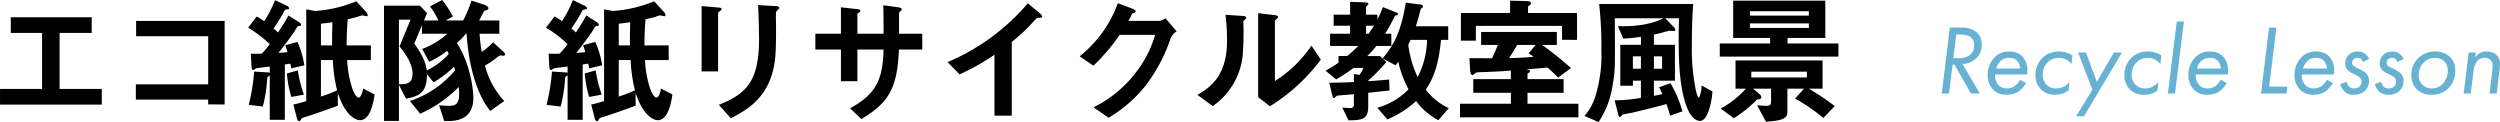
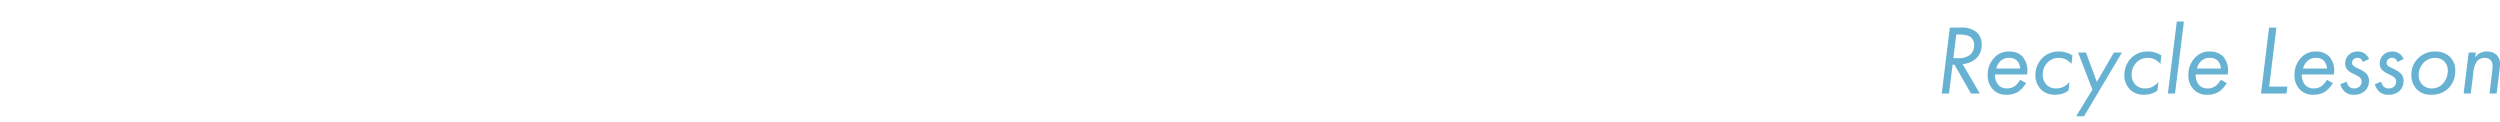
<svg xmlns="http://www.w3.org/2000/svg" width="506.024" height="24.696" viewBox="0 0 506.024 24.696">
  <g transform="translate(-25.696 -33.068)">
    <path d="M3.36-13.34,1.72,0H3.2l.72-5.84H4.3L7.64,0h1.8L5.94-5.96a4.7,4.7,0,0,0,2.8-1.18A3.7,3.7,0,0,0,9.8-9.98a3.071,3.071,0,0,0-.96-2.38,4.574,4.574,0,0,0-3.34-.98Zm1.3,1.4H5.5a4.5,4.5,0,0,1,1.88.38,1.981,1.981,0,0,1,.9,1.8,2.551,2.551,0,0,1-.78,1.9,3.761,3.761,0,0,1-2.48.7H4.08ZM17.58-2.78A4.146,4.146,0,0,1,16.5-1.5a2.7,2.7,0,0,1-1.6.46,2.176,2.176,0,0,1-1.64-.62,2.886,2.886,0,0,1-.74-2.2h6.46a4.323,4.323,0,0,0-.94-3.66,3.627,3.627,0,0,0-2.7-.98,3.828,3.828,0,0,0-2.9,1.16,5,5,0,0,0-1.42,3.56A4.115,4.115,0,0,0,12.12-.8,3.483,3.483,0,0,0,14.86.24a4.258,4.258,0,0,0,2.4-.64A5.832,5.832,0,0,0,18.8-2.12ZM12.76-5.06a3.145,3.145,0,0,1,.8-1.46,2.4,2.4,0,0,1,1.82-.7,2.136,2.136,0,0,1,1.52.52,2.458,2.458,0,0,1,.7,1.64ZM28.18-7.7a4.779,4.779,0,0,0-2.7-.8,4.641,4.641,0,0,0-3.36,1.26,4.972,4.972,0,0,0-1.44,3.48,4.084,4.084,0,0,0,1.1,2.9A3.848,3.848,0,0,0,24.7.24,4.744,4.744,0,0,0,26.18.02a3.9,3.9,0,0,0,1.2-.64l.2-1.72a3.869,3.869,0,0,1-1.16.94,3.123,3.123,0,0,1-1.54.36,2.578,2.578,0,0,1-1.92-.72,2.842,2.842,0,0,1-.8-2.08,3.411,3.411,0,0,1,1.06-2.52,3.13,3.13,0,0,1,2.22-.86,3.258,3.258,0,0,1,1.5.36,4.344,4.344,0,0,1,1.04.88Zm.74,12.3h1.6L38.2-8.3H36.56L33.12-2.36,30.92-8.3h-1.6l2.9,7.52ZM46.18-7.7a4.779,4.779,0,0,0-2.7-.8,4.641,4.641,0,0,0-3.36,1.26,4.972,4.972,0,0,0-1.44,3.48,4.084,4.084,0,0,0,1.1,2.9A3.848,3.848,0,0,0,42.7.24,4.744,4.744,0,0,0,44.18.02a3.9,3.9,0,0,0,1.2-.64l.2-1.72a3.869,3.869,0,0,1-1.16.94,3.123,3.123,0,0,1-1.54.36,2.578,2.578,0,0,1-1.92-.72,2.842,2.842,0,0,1-.8-2.08,3.411,3.411,0,0,1,1.06-2.52,3.13,3.13,0,0,1,2.22-.86,3.258,3.258,0,0,1,1.5.36,4.344,4.344,0,0,1,1.04.88Zm3.12-6.88L47.5,0h1.44l1.8-14.58Zm8.9,11.8A4.146,4.146,0,0,1,57.12-1.5a2.7,2.7,0,0,1-1.6.46,2.176,2.176,0,0,1-1.64-.62,2.886,2.886,0,0,1-.74-2.2H59.6a4.323,4.323,0,0,0-.94-3.66,3.627,3.627,0,0,0-2.7-.98,3.828,3.828,0,0,0-2.9,1.16,5,5,0,0,0-1.42,3.56A4.115,4.115,0,0,0,52.74-.8,3.483,3.483,0,0,0,55.48.24a4.258,4.258,0,0,0,2.4-.64,5.831,5.831,0,0,0,1.54-1.72ZM53.38-5.06a3.145,3.145,0,0,1,.8-1.46A2.4,2.4,0,0,1,56-7.22a2.136,2.136,0,0,1,1.52.52,2.458,2.458,0,0,1,.7,1.64Zm14.6-8.28L66.34,0H71.5l.18-1.4H68l1.46-11.94ZM79.68-2.78A4.146,4.146,0,0,1,78.6-1.5a2.7,2.7,0,0,1-1.6.46,2.176,2.176,0,0,1-1.64-.62,2.886,2.886,0,0,1-.74-2.2h6.46a4.323,4.323,0,0,0-.94-3.66,3.627,3.627,0,0,0-2.7-.98,3.828,3.828,0,0,0-2.9,1.16,5,5,0,0,0-1.42,3.56A4.115,4.115,0,0,0,74.22-.8,3.483,3.483,0,0,0,76.96.24a4.258,4.258,0,0,0,2.4-.64A5.832,5.832,0,0,0,80.9-2.12ZM74.86-5.06a3.145,3.145,0,0,1,.8-1.46,2.4,2.4,0,0,1,1.82-.7A2.136,2.136,0,0,1,79-6.7a2.458,2.458,0,0,1,.7,1.64ZM88.22-7a2.667,2.667,0,0,0-.76-1,2.227,2.227,0,0,0-1.5-.5,2.476,2.476,0,0,0-1.88.7,2.349,2.349,0,0,0-.7,1.7,1.857,1.857,0,0,0,.46,1.3,3.739,3.739,0,0,0,1.1.76l.46.22a6.164,6.164,0,0,1,.86.5,1.052,1.052,0,0,1,.44.86,1.447,1.447,0,0,1-.42,1.06,1.632,1.632,0,0,1-1.12.36,1.339,1.339,0,0,1-1-.38,2.539,2.539,0,0,1-.5-.98l-1.26.52A3.091,3.091,0,0,0,83.38-.3a2.533,2.533,0,0,0,1.74.54A3.149,3.149,0,0,0,87.5-.64a2.825,2.825,0,0,0,.7-1.92,2.094,2.094,0,0,0-.54-1.48,4.81,4.81,0,0,0-1.06-.74l-.76-.38a2.955,2.955,0,0,1-.82-.48.785.785,0,0,1-.24-.58.971.971,0,0,1,.32-.74,1.169,1.169,0,0,1,.8-.26.919.919,0,0,1,.72.28,1.342,1.342,0,0,1,.34.56Zm7,0a2.667,2.667,0,0,0-.76-1,2.227,2.227,0,0,0-1.5-.5,2.476,2.476,0,0,0-1.88.7,2.349,2.349,0,0,0-.7,1.7,1.857,1.857,0,0,0,.46,1.3,3.739,3.739,0,0,0,1.1.76l.46.22a6.164,6.164,0,0,1,.86.5,1.052,1.052,0,0,1,.44.86,1.447,1.447,0,0,1-.42,1.06,1.632,1.632,0,0,1-1.12.36,1.339,1.339,0,0,1-1-.38,2.539,2.539,0,0,1-.5-.98l-1.26.52A3.091,3.091,0,0,0,90.38-.3a2.533,2.533,0,0,0,1.74.54A3.149,3.149,0,0,0,94.5-.64a2.825,2.825,0,0,0,.7-1.92,2.094,2.094,0,0,0-.54-1.48,4.81,4.81,0,0,0-1.06-.74l-.76-.38a2.955,2.955,0,0,1-.82-.48.785.785,0,0,1-.24-.58.971.971,0,0,1,.32-.74,1.169,1.169,0,0,1,.8-.26.919.919,0,0,1,.72.28,1.342,1.342,0,0,1,.34.56ZM100.8.24a4.725,4.725,0,0,0,3.46-1.28,4.879,4.879,0,0,0,1.4-3.6,3.677,3.677,0,0,0-1.02-2.72A4.1,4.1,0,0,0,101.6-8.5a4.656,4.656,0,0,0-3.32,1.24,4.577,4.577,0,0,0-1.5,3.46A4.111,4.111,0,0,0,97.84-.9,3.816,3.816,0,0,0,100.8.24Zm.78-7.46a2.6,2.6,0,0,1,1.9.76,2.64,2.64,0,0,1,.68,1.84,3.948,3.948,0,0,1-1,2.62,2.988,2.988,0,0,1-2.26.96,2.539,2.539,0,0,1-1.92-.78,2.66,2.66,0,0,1-.72-1.88,3.561,3.561,0,0,1,1.06-2.6A3.186,3.186,0,0,1,101.58-7.22ZM107.36,0h1.44l.54-4.34a4.172,4.172,0,0,1,.82-2.3,2.013,2.013,0,0,1,1.48-.58,1.623,1.623,0,0,1,1.16.42,1.7,1.7,0,0,1,.42,1.24c0,.38-.08,1.08-.12,1.42L112.6,0h1.44l.56-4.54a12.087,12.087,0,0,0,.12-1.38,2.467,2.467,0,0,0-.66-1.86,2.717,2.717,0,0,0-1.98-.72,2.875,2.875,0,0,0-1.54.38,3.64,3.64,0,0,0-.84.78l.12-.96h-1.44Z" transform="translate(417 52)" fill="#67b2d3" />
-     <path d="M24.3-1.764V-4.928h-8.54v-11.34h6.5v-3.164H5.88v3.164h6.328v11.34H3.7v3.164Zm24.864-.028V-18.7H31.248V-15.6H45.836v9.744H31.192v3.08H45.836v.98ZM79.52-3.808l-2.3-1.2c-.112.56-.42,1.82-.952,1.82-.42,0-.952-1.008-1.176-1.568a21.537,21.537,0,0,1-1.12-6.02h4.788v-2.968h-4.9c0-2.212.084-3.584.224-5.292.98-.224,1.764-.42,2.044-.5a3.673,3.673,0,0,1,.924-.28c.14,0,.7.168.812.168.168,0,.252-.028.252-.224a1.125,1.125,0,0,0-.336-.672l-1.96-2.128a26.482,26.482,0,0,1-8.344,1.96l-1.792-.336V-2.464c-1.2.364-1.764.5-2.6.7l.7,2.744c.112.448.336.616.476.616s.168-.028.392-.392c.112-.2.168-.28,1.064-.532.868-.252,4.592-1.54,6.356-2.212V-4.116C73.78,1.12,76.188,1.4,76.552,1.4,78.736,1.4,79.324-2.52,79.52-3.808ZM70.98-18.424c-.028,1.092-.084,2.66-.056,4.676H68.656v-4.4C69.412-18.2,70.056-18.312,70.98-18.424Zm.952,13.776a28.449,28.449,0,0,1-3.276,1.26V-10.78h2.408A30.535,30.535,0,0,0,71.932-4.648ZM65.3-9.716a17.982,17.982,0,0,0-1.4-4.732l-2.464.672a13.514,13.514,0,0,1,.448,1.4c-.7.084-1.232.112-1.82.14.9-1.092,2.94-3.836,3.3-4.452.56-.98.616-.98,1.036-1.008a.2.2,0,0,0,.224-.224c0-.168-.112-.336-.5-.588L62.076-19.8c-.7,1.316-1.316,2.24-2.1,3.444a11.694,11.694,0,0,0-.9-.812,37.53,37.53,0,0,0,2.184-3.556c.14-.252.2-.252.7-.336.168,0,.252-.056.252-.2,0-.2-.2-.392-.5-.532L59.36-22.9a22.305,22.305,0,0,1-2.184,4.256c-.9-.616-1.232-.784-1.512-.952l-1.736,2.268A24.815,24.815,0,0,1,58.3-14a15.734,15.734,0,0,1-1.624,1.932c-.952.028-1.568.028-2.212,0l.14,2.576c.028.364.056.728.364.728.112,0,.476-.308.588-.336.224-.056,2.3-.308,2.744-.364V-8.2a2.123,2.123,0,0,0-.5-.084l-2.66-.168A39.865,39.865,0,0,1,54.04-1.708l2.856.336a30.844,30.844,0,0,0,.9-5.8c.028-.14.056-.224.5-.5V1.316h3.052v-11.2c.532-.084.588-.084,1.12-.168.056.28.084.392.2.952ZM65.212-3.78a24.822,24.822,0,0,1-1.232-4.9l-2.212.616a22.434,22.434,0,0,0,.9,4.76Zm40.712-8.176c0-.224-.336-.532-.42-.588l-1.988-1.82a15.745,15.745,0,0,1-2.3,1.932,29.749,29.749,0,0,1-.448-3.668h4v-2.688h-4.088c.168-.28.9-1.764.98-1.848.056-.112.28-.168.616-.28.028-.028.28-.112.28-.336s-.308-.56-1.036-.784L99.12-22.82a23.12,23.12,0,0,1-1.68,4.032H93.912l1.456-.812a23.08,23.08,0,0,0-2.156-3.332L90.72-21.644a14.387,14.387,0,0,1,1.708,2.856H89.516l.616-1.484L88.7-21.784h-7.28V1.54h3.024V-5.74l1.428,2.772c3.22-.532,4.2-1.708,4.256-4.928l1.344,1.624a23.04,23.04,0,0,0,4.116-3.136c.084.28.14.392.224.7A20.06,20.06,0,0,1,86.66-2.492L88.732.084a25.455,25.455,0,0,0,7.812-5.4,7.921,7.921,0,0,1,.084,1.4c0,1.9-.616,2.408-2.044,2.408a15.074,15.074,0,0,1-2.016-.14L93.6,1.54c1.6.084,5.908.252,5.908-4.676a22.6,22.6,0,0,0-.9-5.544,20.9,20.9,0,0,0-2.436-5.572A12.554,12.554,0,0,0,98-16.1h.14c.448,7.2,2.352,12.628,4.788,15.624l2.828-2.016a16.408,16.408,0,0,1-3.892-7.168,21.107,21.107,0,0,0,2.66-1.82.759.759,0,0,1,.56-.224c.056,0,.42.056.5.056A.334.334,0,0,0,105.924-11.956Zm-11.4-.056A13.949,13.949,0,0,1,90.076-8.68c-.28-1.792-.84-3.024-2.52-5.432l1.54-3.7V-16.1h5.152a16.015,16.015,0,0,1-5.1,3.08l1.4,2.6a15.731,15.731,0,0,0,3.64-2.24C94.3-12.46,94.472-12.152,94.528-12.012Zm-7.336,3.92c0,2.156-1.176,2.212-2.744,2.212V-18.956H86.8l-2.24,5.432C86.744-10.92,87.192-9.156,87.192-8.092ZM139.8-3.808l-2.3-1.2c-.112.56-.42,1.82-.952,1.82-.42,0-.952-1.008-1.176-1.568a21.537,21.537,0,0,1-1.12-6.02h4.788v-2.968h-4.9c0-2.212.084-3.584.224-5.292.98-.224,1.764-.42,2.044-.5a3.673,3.673,0,0,1,.924-.28c.14,0,.7.168.812.168.168,0,.252-.028.252-.224a1.125,1.125,0,0,0-.336-.672l-1.96-2.128a26.482,26.482,0,0,1-8.344,1.96l-1.792-.336V-2.464c-1.2.364-1.764.5-2.6.7l.7,2.744c.112.448.336.616.476.616s.168-.028.392-.392c.112-.2.168-.28,1.064-.532.868-.252,4.592-1.54,6.356-2.212V-4.116c1.708,5.236,4.116,5.516,4.48,5.516C139.02,1.4,139.608-2.52,139.8-3.808Zm-8.54-14.616c-.028,1.092-.084,2.66-.056,4.676H128.94v-4.4C129.7-18.2,130.34-18.312,131.264-18.424Zm.952,13.776a28.451,28.451,0,0,1-3.276,1.26V-10.78h2.408A30.534,30.534,0,0,0,132.216-4.648ZM125.58-9.716a17.982,17.982,0,0,0-1.4-4.732l-2.464.672a13.513,13.513,0,0,1,.448,1.4c-.7.084-1.232.112-1.82.14.9-1.092,2.94-3.836,3.3-4.452.56-.98.616-.98,1.036-1.008a.2.2,0,0,0,.224-.224c0-.168-.112-.336-.5-.588L122.36-19.8c-.7,1.316-1.316,2.24-2.1,3.444a11.694,11.694,0,0,0-.9-.812,37.532,37.532,0,0,0,2.184-3.556c.14-.252.2-.252.7-.336.168,0,.252-.056.252-.2,0-.2-.2-.392-.5-.532l-2.352-1.12a22.305,22.305,0,0,1-2.184,4.256c-.9-.616-1.232-.784-1.512-.952l-1.736,2.268A24.815,24.815,0,0,1,118.58-14a15.734,15.734,0,0,1-1.624,1.932c-.952.028-1.568.028-2.212,0l.14,2.576c.028.364.056.728.364.728.112,0,.476-.308.588-.336.224-.056,2.3-.308,2.744-.364V-8.2a2.123,2.123,0,0,0-.5-.084l-2.66-.168a39.865,39.865,0,0,1-1.092,6.748l2.856.336a30.844,30.844,0,0,0,.9-5.8c.028-.14.056-.224.5-.5V1.316h3.052v-11.2c.532-.084.588-.084,1.12-.168.056.28.084.392.2.952ZM125.5-3.78a24.822,24.822,0,0,1-1.232-4.9l-2.212.616a22.434,22.434,0,0,0,.9,4.76ZM161.42-21.336c0-.336-.56-.364-.7-.364l-3.584-.2c.14,2.24.2,6.132.2,6.8,0,8.456-2.408,11.116-8.148,13.384l2.436,2.716c2.912-1.484,6.552-3.556,8.2-8.512.9-2.716.952-4.928.952-10.388,0-.28-.056-1.54-.028-1.792,0-.784,0-.868.364-1.232C161.392-21.14,161.42-21.252,161.42-21.336Zm-11.648.224c0-.252-.5-.28-.728-.308l-3.332-.28V-8.484h3.332V-20.3c0-.084.028-.112.448-.42C149.6-20.832,149.772-20.972,149.772-21.112Zm40.6,8.2V-16.1h-4.7v-4.228c.056-.14.112-.2.308-.364.168-.14.252-.224.252-.336,0-.336-.644-.42-.868-.448l-2.884-.392c.056,1.764.056,3.64.056,5.768H177.24v-3.92c0-.14.056-.2.364-.42.168-.112.224-.168.224-.28,0-.28-.2-.308-.84-.392l-3.08-.336V-16.1h-5.18v3.192h5.18V-6.5h3.332v-6.412h5.292c-.112,6.272-1.708,9.128-6.776,11.9l2.3,2.184c5.432-3.3,7.28-6.1,7.588-14.084Zm24.276-6.664c0-.224-.364-.588-.476-.672l-2.436-2.016a43.47,43.47,0,0,1-16.24,11.9l2.436,2.492a50.2,50.2,0,0,0,7.056-3.976V.476h3.5V-14.448a35.851,35.851,0,0,0,4.62-4.368c.392-.42.448-.476.868-.5C214.536-19.348,214.648-19.376,214.648-19.572Zm27.216,3-2.268-2.66a2.823,2.823,0,0,1-1.232.532h-6.272c.28-.532.616-1.092.784-1.512.392-.112.7-.168.7-.392,0-.28-.56-.532-.728-.588l-2.884-1.092a24.385,24.385,0,0,1-7.728,10.752l2.772,1.9a38.739,38.739,0,0,0,5.32-6.244H237.5a22.32,22.32,0,0,1-3.7,7.364A24.408,24.408,0,0,1,225.036-1.2L228.088.9a27.2,27.2,0,0,0,7.588-6.636,32.888,32.888,0,0,0,4.984-9.492A2.917,2.917,0,0,1,241.864-16.576Zm29.176,5.712-1.9-2.828a24.879,24.879,0,0,1-7.392,7.168V-18.76c0-.028.336-.308.336-.336.252-.224.308-.308.308-.42,0-.28-.532-.336-.784-.364l-3.248-.392v17l2.38,1.848A37.275,37.275,0,0,0,271.04-10.864Zm-15.092-8.428c0-.308-.308-.392-.812-.42l-3.388-.224a41.06,41.06,0,0,1,.308,5.292c0,6.972-3.3,9.352-5.992,10.92l3.108,2.268A14.268,14.268,0,0,0,255.22-11.62a57.986,57.986,0,0,0,.14-6.888c0-.14,0-.2.2-.364C255.892-19.152,255.948-19.18,255.948-19.292Zm21.028-.672h-3.332v2.24h3.332V-16.1h-4.06v2.464h5.712a25.462,25.462,0,0,1-2.24,2.044h-1.764v1.344a27.911,27.911,0,0,1-2.632,1.624l2.156,1.764a36.5,36.5,0,0,0,3.528-2.324h1.988a6.342,6.342,0,0,1-.784,1.4l-1.148-.168v1.624c-2.268.112-3.724.14-4.984.14l.588,2.436c.112.448.168.672.392.672.112,0,.476-.448.588-.476.14-.056,2.968-.252,3.416-.308v2.128a.627.627,0,0,1-.7.672c-.308,0-.392,0-1.652-.084l1.26,2.576c2.716-.028,4-.2,4-2.8V-4.144c.728-.084,2.8-.308,4.312-.476l-.084-2.212c-2.576.224-2.884.252-4.228.336v-.112a37.554,37.554,0,0,0,3.668-3.78l-1.288-1.2h-2.576a23.9,23.9,0,0,0,1.848-2.044h3.024V-16.1h-1.26a37.254,37.254,0,0,0,1.9-3.444c.14-.224.2-.252.56-.336a.257.257,0,0,0,.14-.224c0-.168-.224-.28-.42-.336L283.612-21.5a21.848,21.848,0,0,1-1.12,2.52v-.98h-2.3v-1.484c0-.112.28-.392.42-.56.056-.056.056-.084.056-.168,0-.168-.112-.252-.728-.28l-2.968-.112Zm9.212,10.248c.2-.224.5-.7.532-.728a22.083,22.083,0,0,0,2.072,5.6,14.13,14.13,0,0,1-6.328,3.724l2.044,2.352a20.406,20.406,0,0,0,5.824-3.7A13.411,13.411,0,0,0,294.84,1.4l2.1-2.436a12.625,12.625,0,0,1-4.648-3.724c1.764-2.772,2.576-5.124,3.08-10.108h1.456v-2.744h-6.552c.308-.952.588-1.82.924-3.276.056-.224.084-.252.448-.532a.318.318,0,0,0,.084-.224c0-.252-.308-.336-.476-.364l-3.024-.392c-1.008,6.72-3.108,9.408-4.676,11.284ZM280.2-17.724h1.6c-.42.7-.756,1.148-1.092,1.624h-.5Zm12.348,2.856a17.117,17.117,0,0,1-1.9,7.532,20.98,20.98,0,0,1-1.9-6.524c.112-.252.2-.42.476-1.008Zm30.352,0V-20.3h-9.912v-1.2c0-.112.112-.224.392-.42a.459.459,0,0,0,.2-.336c0-.42-.56-.448-1.316-.476l-2.912-.056V-20.3H299.4v5.6h3.024v-3h17.444v2.828Zm.28,15.68V-1.932h-10.3V-4.144h7.308V-6.916h-7.308V-8.064c.14-.056.476-.168.476-.448,0-.2-.112-.308-.364-.336l-.42-.056c1.26-.084,2.828-.2,4.34-.364a27.367,27.367,0,0,1,2.156,2.044l2.6-1.932a63.567,63.567,0,0,0-5.824-4.676h2.968v-2.632H303.492v2.632h3.388c-.756,1.792-.84,1.988-1.176,2.688-2.828,0-3.136,0-4.592-.028l.14,2.268c.028.5.084,1.148.5,1.148.14,0,.252-.112.532-.336.252-.2.308-.2.952-.224,2.352-.084,3.556-.112,6.272-.336v1.736H301.9v2.772h7.616v2.212h-10.3V.812Zm-8.652-14.644-1.428,1.68c.5.336.56.392,1.036.7-1.344.14-2.66.224-4.984.28.5-.784,1.008-1.6,1.652-2.66Zm35.784,9.408-2.212-1.2a5.811,5.811,0,0,1-.5,2.464c-.42,0-.756-1.96-.84-2.548a40.3,40.3,0,0,1-.616-8.036c0-2.94.084-6.244.28-8.372h-19.04a79.148,79.148,0,0,1,.448,9.408,28.385,28.385,0,0,1-1.092,8.848,11.115,11.115,0,0,1-2.324,4.4l2.856,1.232A18.178,18.178,0,0,0,330.12-5.8c.5-2.716.5-3.64.42-13.44H340.4c-2.24,1.2-5.768,1.736-9.212,1.6l1.064,2.52a29.887,29.887,0,0,0,3.584-.364v1.624H331.66v8.288h2.548V-6.608h1.624v3.472a28.3,28.3,0,0,1-5.32.5l.7,2.772c.056.168.168.644.392.644.112,0,.42-.476.532-.5.14-.084,1.6-.336,1.876-.392.364-.084,4.676-1.092,6.972-1.764A19.721,19.721,0,0,1,341.74.476l2.492-.868A23.19,23.19,0,0,0,341.8-6.1l-2.3.84a10.419,10.419,0,0,1,.672,1.372c-.14.028-1.428.308-1.708.364v-3.08h4.256V-13.86h-4.256v-2.072c.812-.168,1.344-.308,1.652-.392a13.765,13.765,0,0,1,1.54-.392c.112,0,.7.056.812.056.084,0,.336,0,.336-.252,0-.2-.252-.476-.336-.56l-1.708-1.764h2.772c-.028,1.372-.056,2.072-.056,3.584,0,3.948,0,9.688,1.484,13.944.98,2.884,2.3,3.248,2.8,3.248,1.064,0,1.6-1.512,1.792-2.044A15.428,15.428,0,0,0,350.308-4.424ZM340.116-9.016h-1.652v-2.52h1.652Zm-4.284,0h-1.624v-2.52h1.624Zm39.984-2.464v-2.66h-10.3v-1.12h7.644v-7.532H354.508v7.532h7.476v1.12H351.792v2.66Zm-5.992-8.288H357.9v-.9h11.928Zm0,2.492H357.9V-18.2h11.928Zm5.236,15.82a49.193,49.193,0,0,0-5.236-3.528H372.6V-10.7H354.984v5.712h2.1a19.087,19.087,0,0,1-5.1,4.032l2.66,1.96a25.359,25.359,0,0,0,4.62-3.724c.084-.084.112-.084.392-.112.2-.028.56-.168.56-.392a.956.956,0,0,0-.364-.644l-1.316-1.12h3.64v2.632c0,.644-.252.84-.84.84-.56,0-1.008-.028-1.988-.112l1.792,3.332c3.136-.2,4.34-.588,4.34-1.932v-4.76h3.36l-1.792,2.016a34.924,34.924,0,0,1,5.712,3.92Zm-5.628-5.8H358.176V-8.428h11.256Z" transform="translate(22 56)" />
  </g>
</svg>